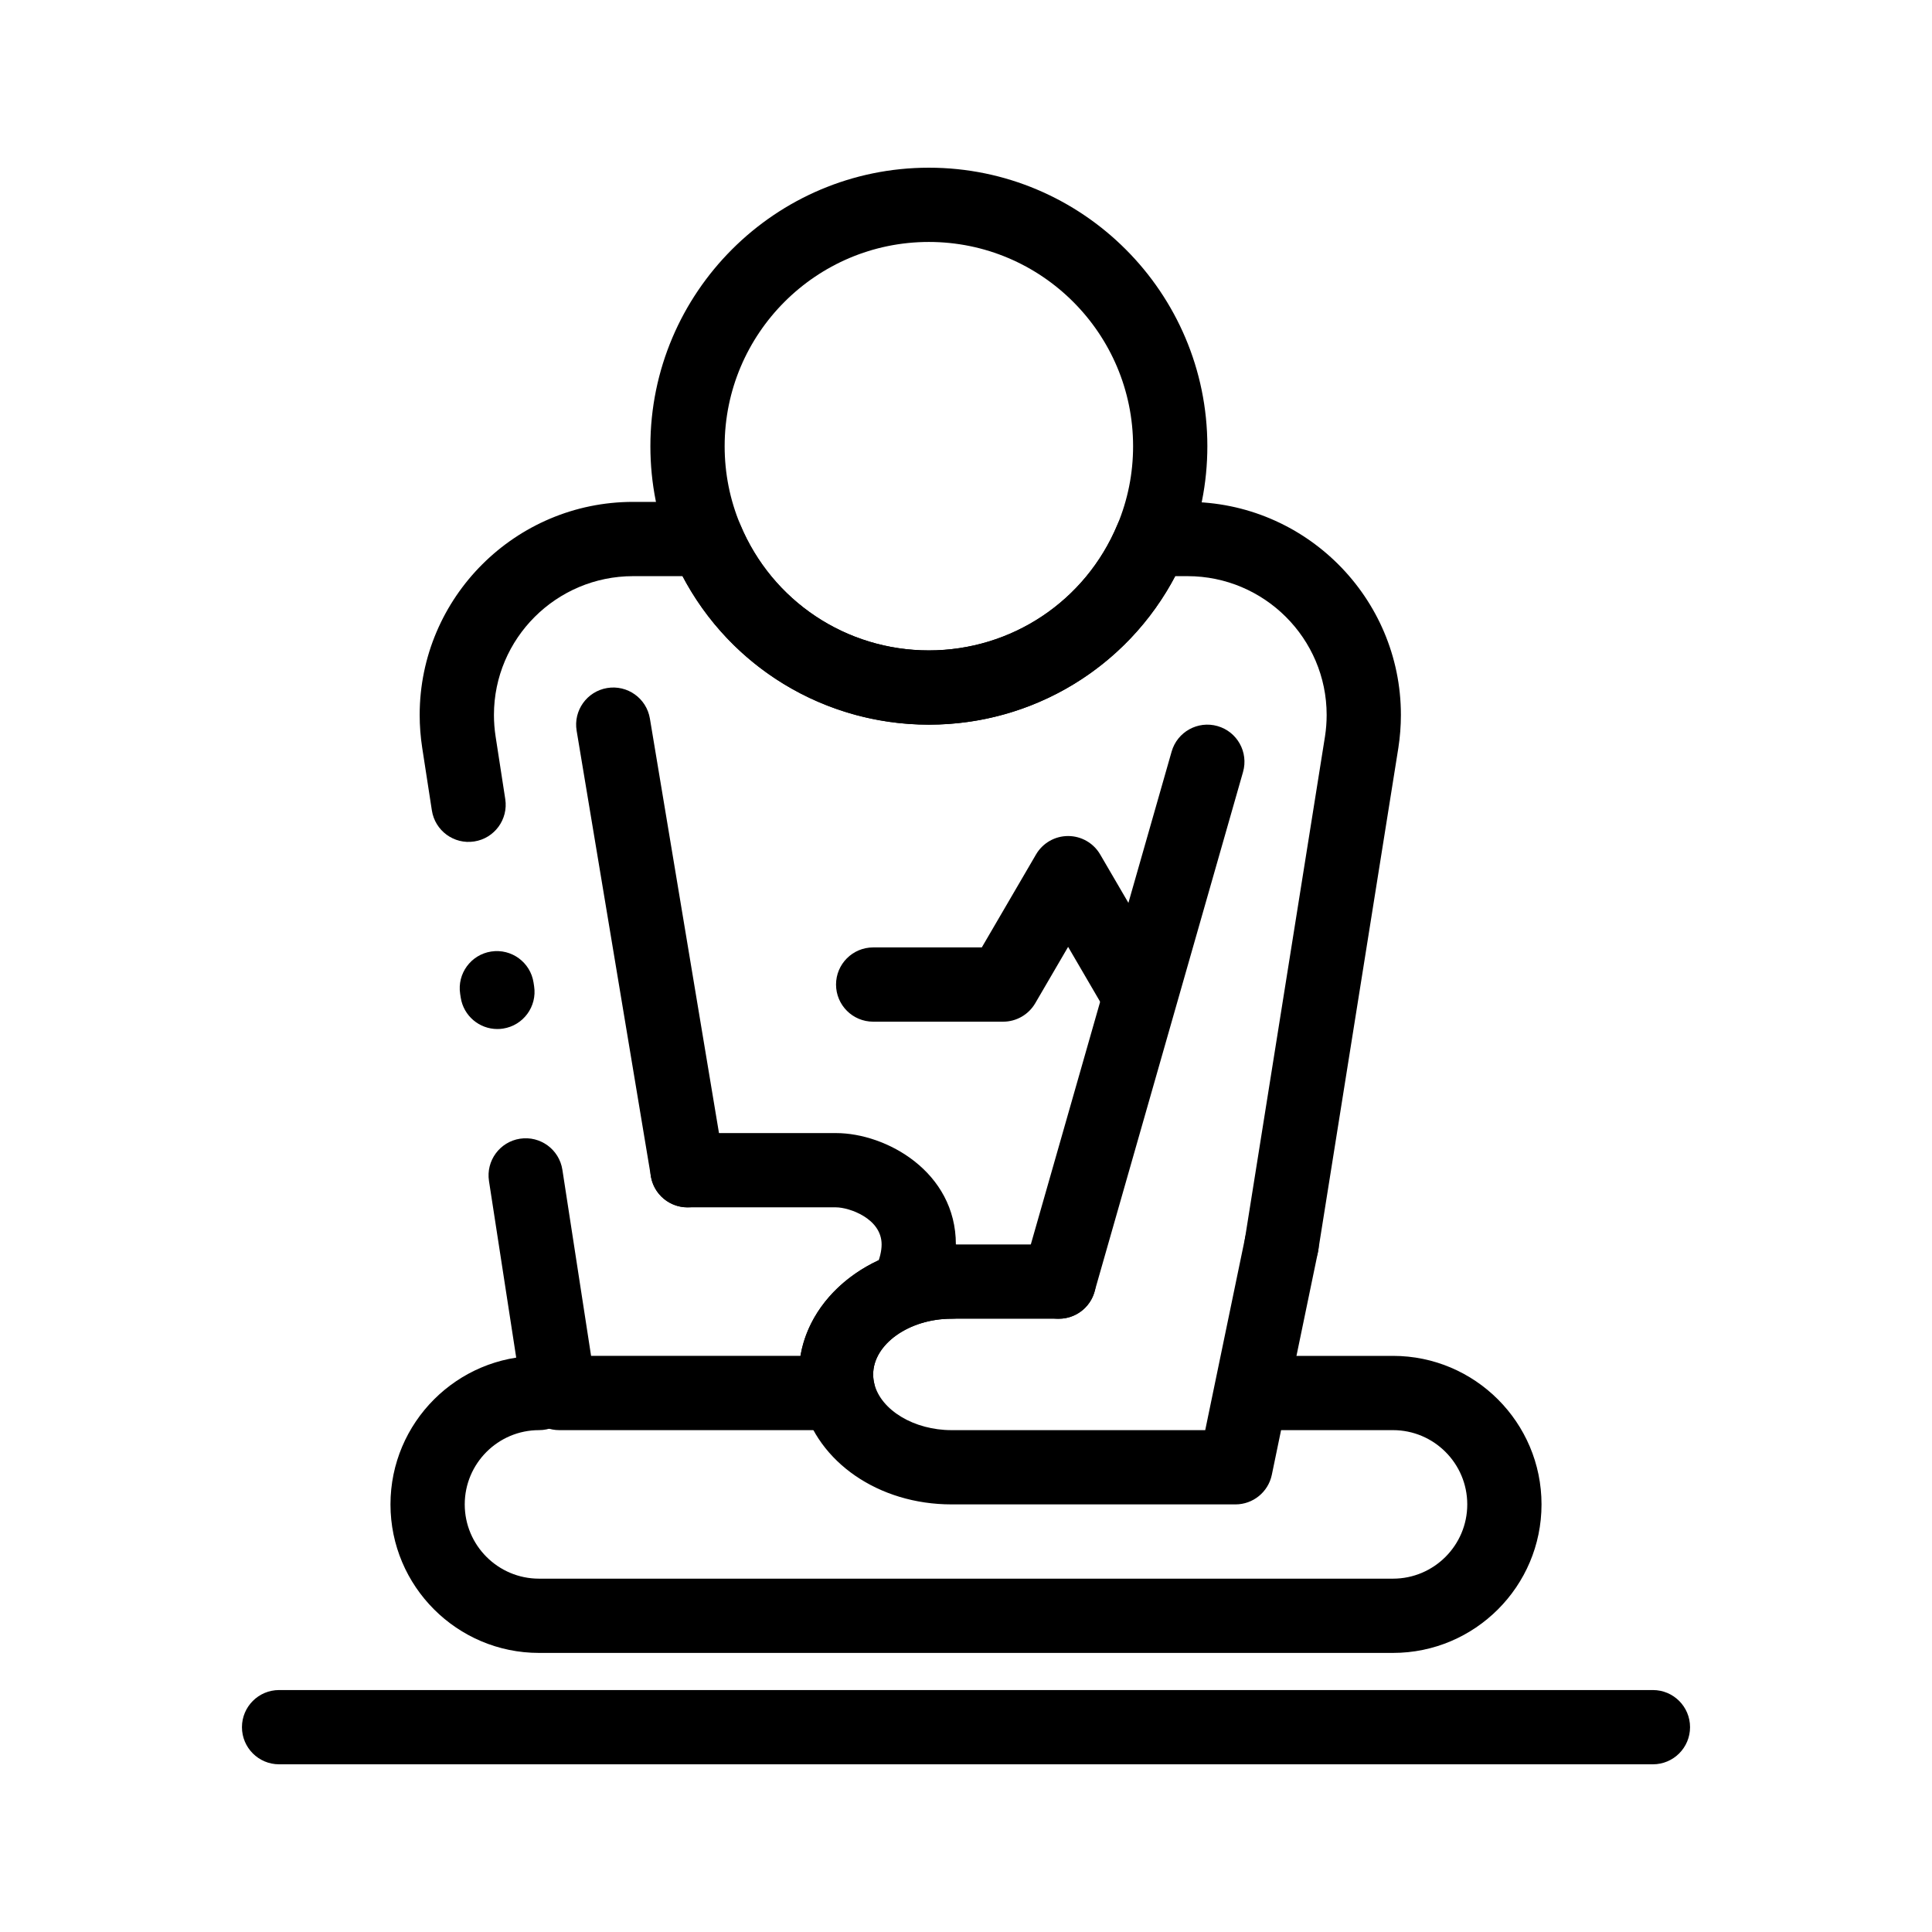
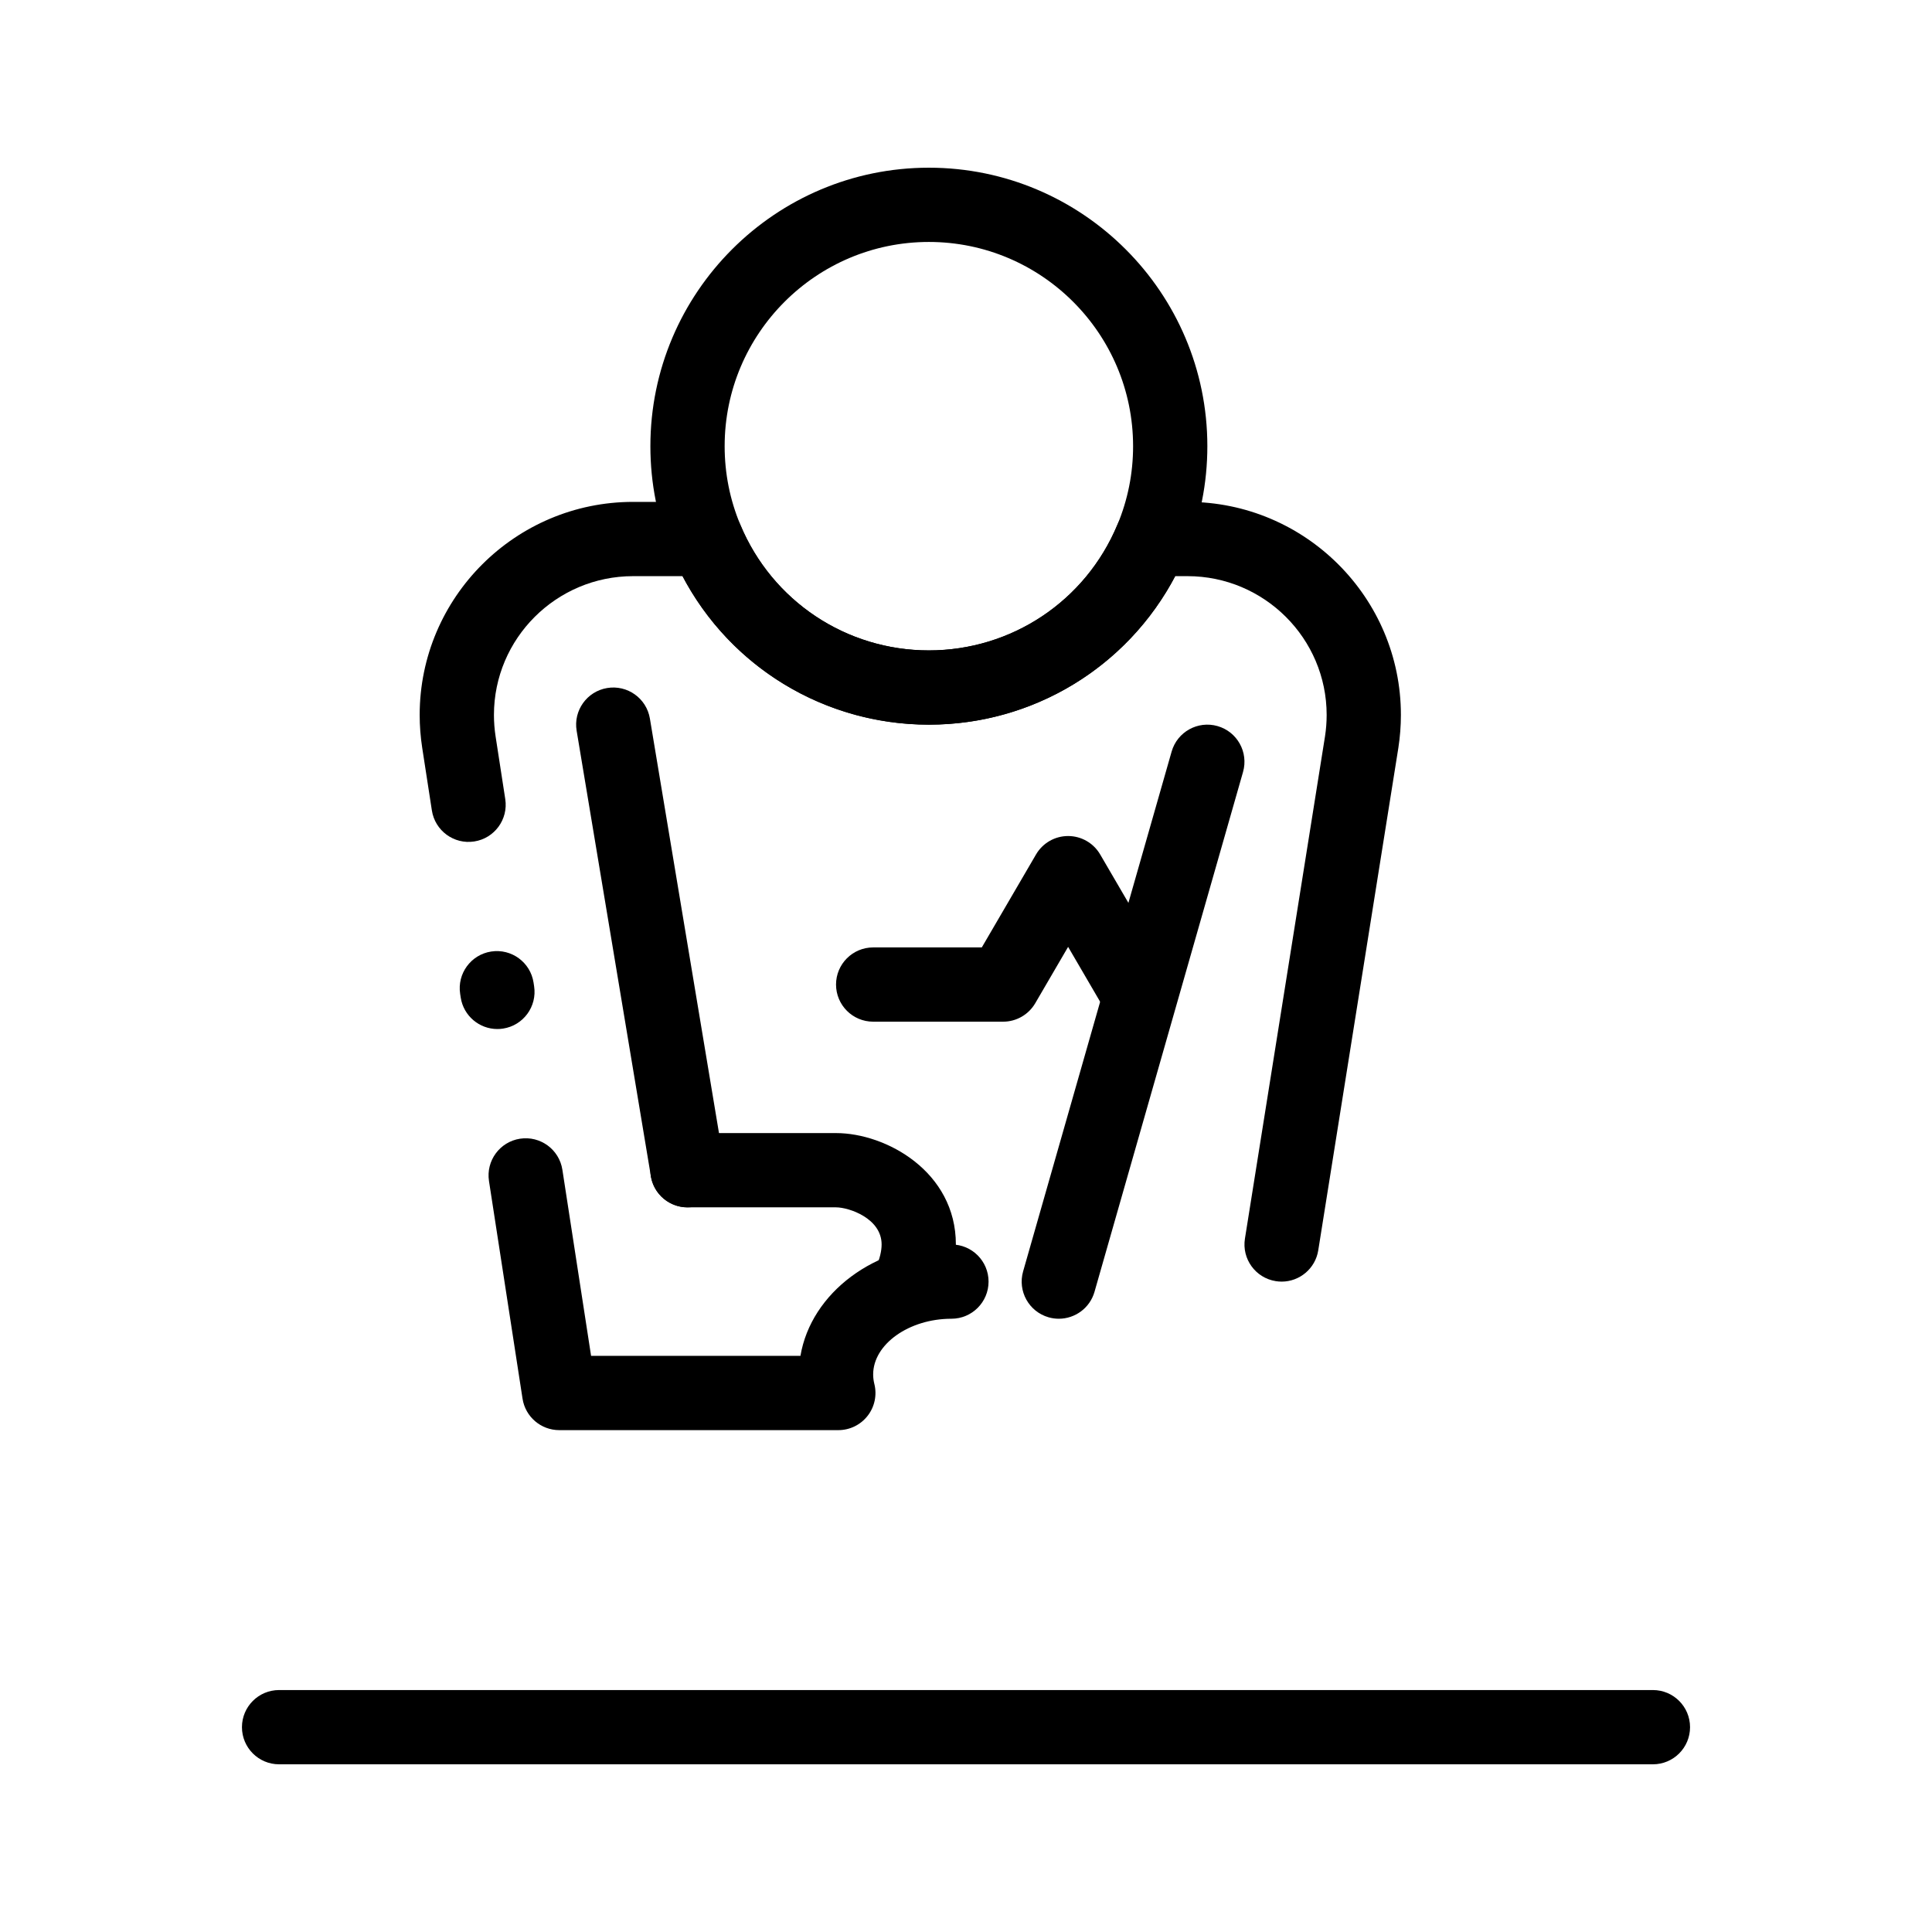
<svg xmlns="http://www.w3.org/2000/svg" fill="#000000" width="800px" height="800px" version="1.1" viewBox="144 144 512 512">
  <g>
    <path d="m385.23 493.48c-1.305 0-2.633-0.262-3.91-0.812-4.984-2.16-7.277-7.953-5.117-12.941 0.953-2.195 1.434-4.195 1.434-5.941 0-6.902-8.645-9.828-12.086-9.828h-39.359c-5.434 0-9.84-4.406-9.84-9.84 0-5.434 4.406-9.84 9.84-9.84h39.359c13.316 0 31.766 10.254 31.766 29.508 0 4.453-1.027 9.086-3.059 13.766-1.602 3.711-5.227 5.93-9.027 5.93z" />
    <path d="m326.19 463.96c-4.723 0-8.891-3.41-9.695-8.223l-19.68-118.08c-0.895-5.359 2.727-10.43 8.09-11.324 5.359-0.891 10.43 2.727 11.324 8.09l19.68 118.08c0.895 5.359-2.727 10.43-8.09 11.324-0.547 0.09-1.094 0.133-1.629 0.133z" />
    <path d="m424.6 493.48c-0.895 0-1.805-0.121-2.707-0.379-5.227-1.492-8.25-6.941-6.758-12.164l39.359-137.76c1.492-5.227 6.941-8.25 12.164-6.758 5.227 1.492 8.25 6.938 6.758 12.164l-39.359 137.76c-1.234 4.32-5.172 7.137-9.457 7.137z" />
-     <path d="m513.16 582.04h-226.32c-21.703 0-39.359-17.656-39.359-39.359 0-21.703 17.656-39.359 39.359-39.359 5.434 0 9.84 4.406 9.84 9.84s-4.406 9.84-9.84 9.84c-10.852 0-19.68 8.828-19.68 19.68 0 10.852 8.828 19.68 19.68 19.68h226.32c10.852 0 19.68-8.828 19.68-19.68 0-10.852-8.828-19.68-19.68-19.68h-29.52c-5.434 0-9.84-4.406-9.84-9.84s4.406-9.84 9.84-9.84h29.52c21.703 0 39.359 17.656 39.359 39.359 0 21.703-17.656 39.359-39.359 39.359z" />
    <path d="m366.17 523h-73.965c-4.856 0-8.984-3.543-9.727-8.34l-8.891-57.668c-0.828-5.371 2.856-10.398 8.227-11.223 5.375-0.824 10.395 2.856 11.223 8.227l7.606 49.324h55.484c2.809-16.668 19.684-29.52 40.012-29.52 5.434 0 9.84 4.406 9.84 9.84s-4.406 9.84-9.84 9.84c-11.242 0-20.742 6.758-20.742 14.758 0 0.84 0.105 1.688 0.312 2.512 0.742 2.941 0.086 6.062-1.777 8.453-1.863 2.398-4.727 3.797-7.762 3.797zm117.48-39.359c-0.516 0-1.039-0.039-1.562-0.125-5.367-0.855-9.023-5.898-8.168-11.266l21.223-133.12c0.285-1.844 0.434-3.766 0.434-5.66 0-20.285-16.547-36.785-36.887-36.785h-3.246c-12.695 24.113-37.648 39.359-65.285 39.359-27.637 0-52.59-15.246-65.285-39.359h-13.086c-20.34 0-36.887 16.5-36.887 36.785 0 1.895 0.148 3.812 0.441 5.711l2.559 16.594c0.828 5.371-2.856 10.395-8.227 11.223-5.371 0.832-10.395-2.856-11.223-8.227l-2.559-16.59c-0.445-2.883-0.672-5.816-0.672-8.711 0-31.137 25.375-56.465 56.57-56.465h19.316c3.973 0 7.555 2.387 9.082 6.051 8.438 20.234 28.051 33.309 49.969 33.309 21.914 0 41.527-13.074 49.969-33.309 1.527-3.664 5.109-6.051 9.082-6.051h9.48c31.191 0 56.566 25.332 56.566 56.465 0 2.898-0.227 5.828-0.672 8.711l-21.23 133.17c-0.77 4.844-4.953 8.293-9.703 8.293zm-207.84-66.938c-4.773 0-8.965-3.481-9.715-8.344l-0.148-0.973c-0.828-5.371 2.856-10.398 8.227-11.223 5.375-0.824 10.395 2.856 11.223 8.227l0.148 0.973c0.828 5.371-2.856 10.395-8.227 11.223-0.504 0.082-1.012 0.117-1.508 0.117z" />
    <path d="m390.16 336.04c-29.883 0-56.625-17.824-68.133-45.41-3.762-9.02-5.668-18.57-5.668-28.387 0-40.695 33.105-73.801 73.801-73.801 40.695 0 73.801 33.105 73.801 73.801 0 9.82-1.906 19.371-5.668 28.387-11.508 27.586-38.254 45.41-68.133 45.41zm0-127.92c-29.844 0-54.121 24.277-54.121 54.121 0 7.203 1.395 14.207 4.152 20.812 8.438 20.234 28.051 33.309 49.969 33.309 21.914 0 41.527-13.074 49.969-33.309 2.754-6.606 4.152-13.605 4.152-20.812-0.004-29.844-24.281-54.121-54.121-54.121z" />
-     <path d="m471.41 542.68h-75.262c-19.234 0-35.484-11.148-39.512-27.113-0.609-2.398-0.914-4.863-0.914-7.328 0-18.992 18.133-34.441 40.422-34.441h28.457c5.434 0 9.84 4.406 9.84 9.84 0 5.434-4.406 9.84-9.84 9.84h-28.457c-11.242 0.004-20.742 6.762-20.742 14.762 0 0.84 0.105 1.688 0.312 2.512 1.766 6.984 10.547 12.25 20.43 12.25h67.254l10.609-51.195c1.102-5.32 6.316-8.738 11.633-7.641 5.32 1.102 8.742 6.309 7.641 11.633l-12.234 59.039c-0.949 4.566-4.973 7.844-9.637 7.844z" />
    <path d="m444.29 414.76c-3.387 0-6.68-1.75-8.508-4.883l-8.719-14.949-8.719 14.949c-1.77 3.019-5.004 4.879-8.504 4.879h-34.441c-5.434 0-9.84-4.406-9.84-9.84 0-5.434 4.406-9.84 9.84-9.84h28.789l14.371-24.637c1.762-3.023 5-4.883 8.5-4.883s6.738 1.859 8.5 4.883l17.219 29.52c2.738 4.695 1.152 10.719-3.543 13.457-1.559 0.91-3.262 1.344-4.945 1.344z" />
    <path d="m582.04 611.56h-364.08c-5.434 0-9.84-4.406-9.84-9.84s4.406-9.84 9.84-9.84h364.08c5.434 0 9.84 4.406 9.84 9.84s-4.406 9.84-9.84 9.84z" />
  </g>
</svg>